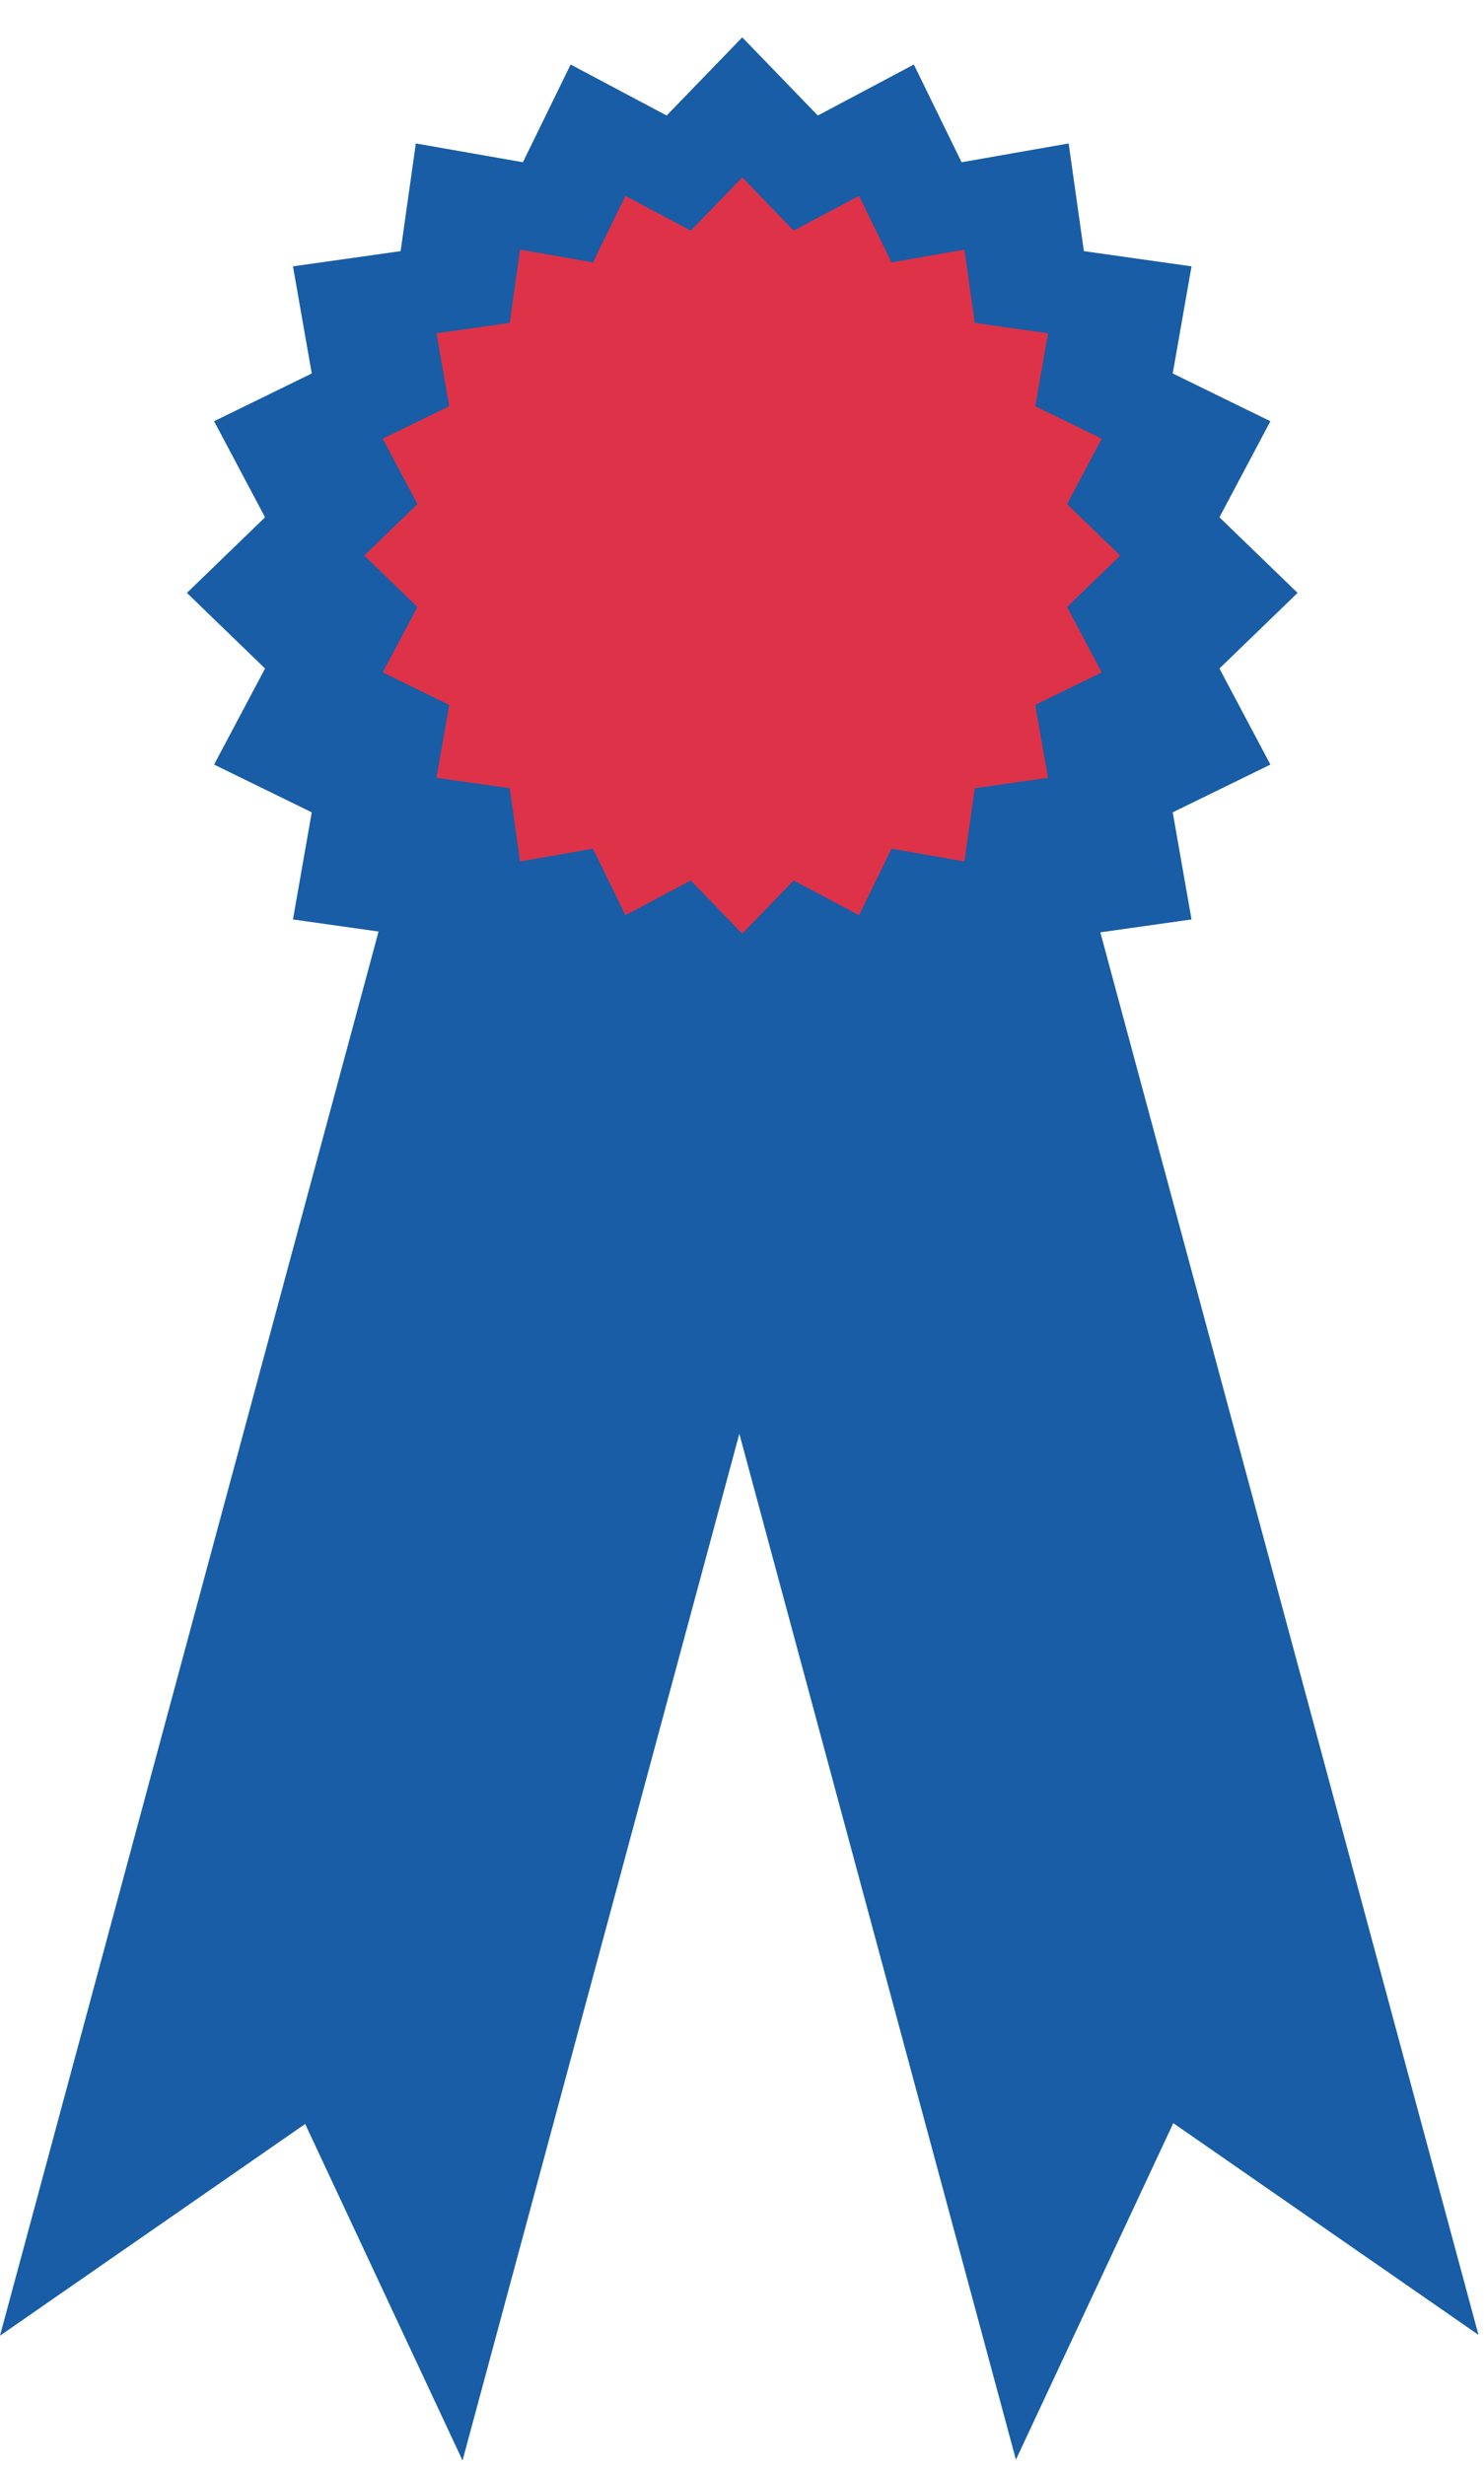
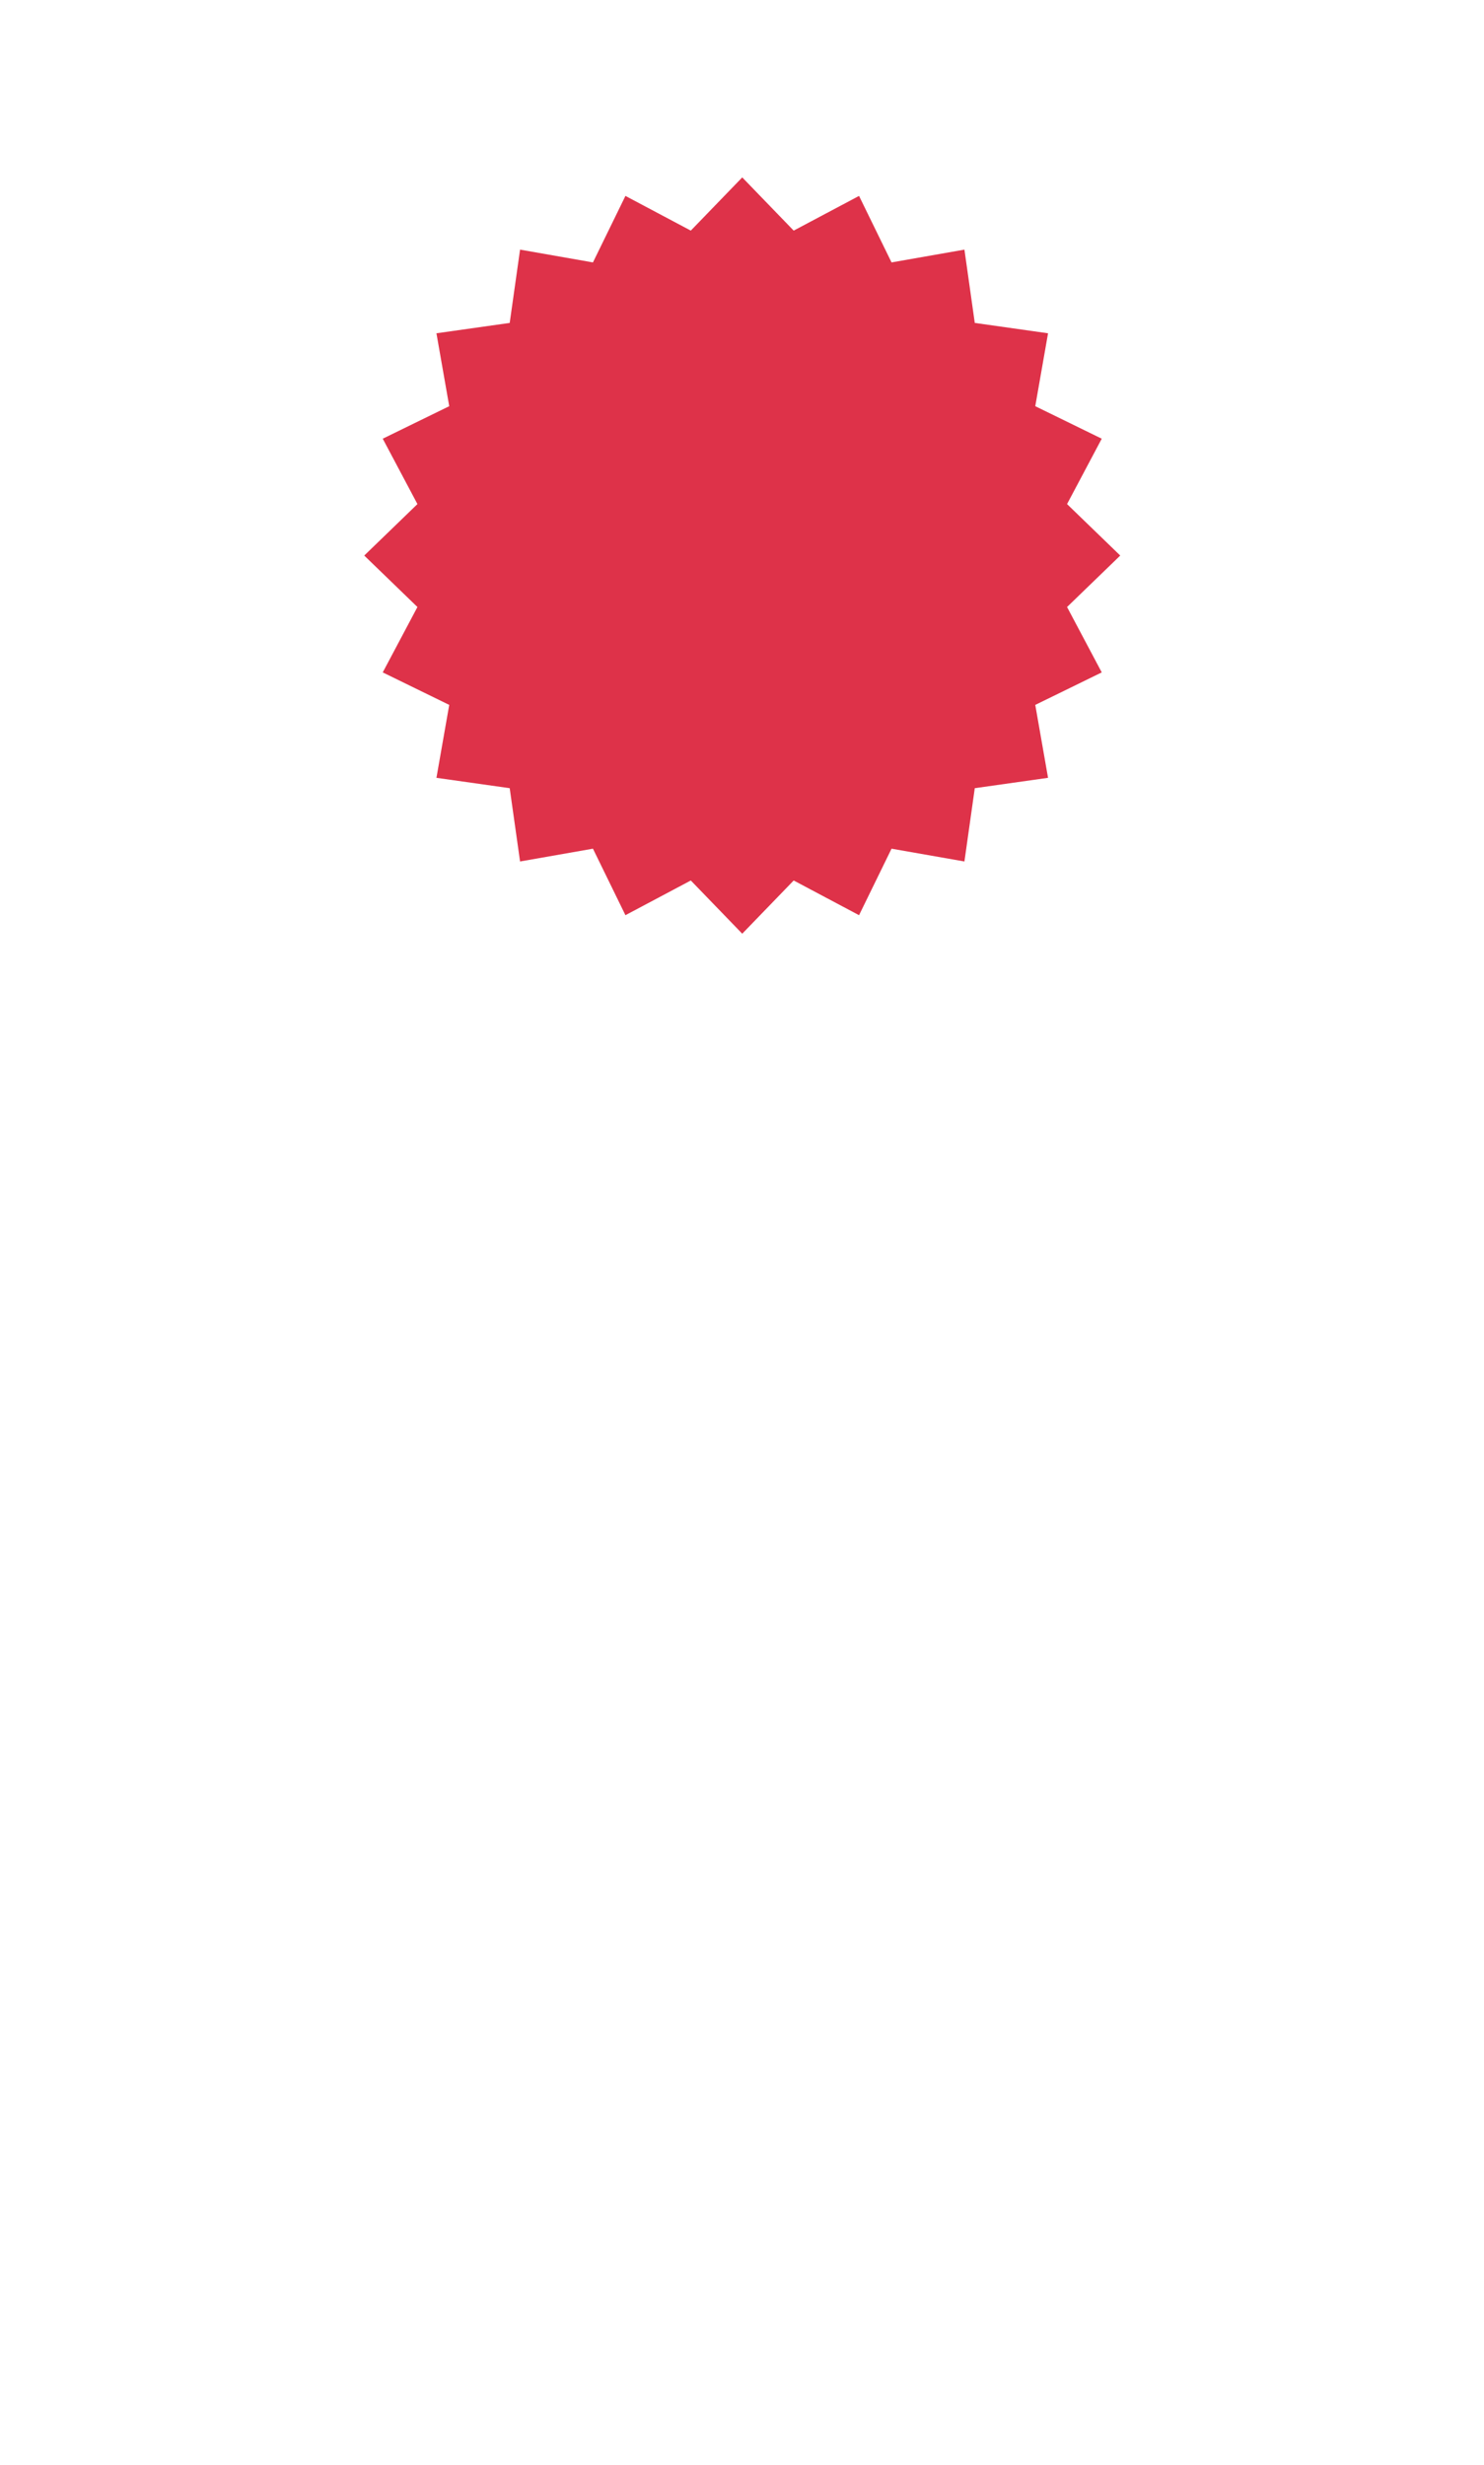
<svg xmlns="http://www.w3.org/2000/svg" width="159" height="264" viewBox="0 0 159 264" fill="none">
-   <path d="M41.823 95.088L91.38 108.454L49.557 263.519L32.697 227.479L5.59546e-06 250.153L41.823 95.088Z" fill="#185DA5" />
-   <path d="M116.583 95L67.026 108.366L108.849 263.432L125.71 227.391L158.406 250.065L116.583 95Z" fill="#185DA5" />
  <g filter="url(#filter0_d)">
-     <path d="M79.526 0L87.624 8.372L97.912 2.912L103.027 13.377L114.499 11.364L116.129 22.897L127.663 24.527L125.649 35.999L136.114 41.114L130.654 51.402L139.026 59.5L130.654 67.598L136.114 77.886L125.649 83.001L127.663 94.473L116.129 96.103L114.499 107.637L103.027 105.623L97.912 116.088L87.624 110.628L79.526 119L71.428 110.628L61.139 116.088L56.025 105.623L44.553 107.637L42.923 96.103L31.39 94.473L33.403 83.001L22.938 77.886L28.398 67.598L20.026 59.5L28.398 51.402L22.938 41.114L33.403 35.999L31.39 24.527L42.923 22.897L44.553 11.364L56.025 13.377L61.139 2.912L71.428 8.372L79.526 0Z" fill="#185DA5" />
-   </g>
+     </g>
  <path d="M79.526 19L85.038 24.699L92.041 20.982L95.522 28.105L103.331 26.735L104.441 34.585L112.291 35.695L110.921 43.504L118.044 46.985L114.327 53.988L120.026 59.5L114.327 65.012L118.044 72.015L110.921 75.496L112.291 83.305L104.441 84.415L103.331 92.265L95.522 90.895L92.041 98.018L85.038 94.301L79.526 100L74.014 94.301L67.011 98.018L63.53 90.895L55.721 92.265L54.611 84.415L46.761 83.305L48.132 75.496L41.008 72.015L44.725 65.012L39.026 59.5L44.725 53.988L41.008 46.985L48.132 43.504L46.761 35.695L54.611 34.585L55.721 26.735L63.53 28.105L67.011 20.982L74.014 24.699L79.526 19Z" fill="#DE3249" />
  <defs>
    <filter id="filter0_d" x="16.026" y="0" width="127" height="127" filterUnits="userSpaceOnUse" color-interpolation-filters="sRGB">
      <feFlood flood-opacity="0" result="BackgroundImageFix" />
      <feColorMatrix in="SourceAlpha" type="matrix" values="0 0 0 0 0 0 0 0 0 0 0 0 0 0 0 0 0 0 127 0" />
      <feOffset dy="4" />
      <feGaussianBlur stdDeviation="2" />
      <feColorMatrix type="matrix" values="0 0 0 0 0 0 0 0 0 0 0 0 0 0 0 0 0 0 0.25 0" />
      <feBlend mode="normal" in2="BackgroundImageFix" result="effect1_dropShadow" />
      <feBlend mode="normal" in="SourceGraphic" in2="effect1_dropShadow" result="shape" />
    </filter>
  </defs>
</svg>